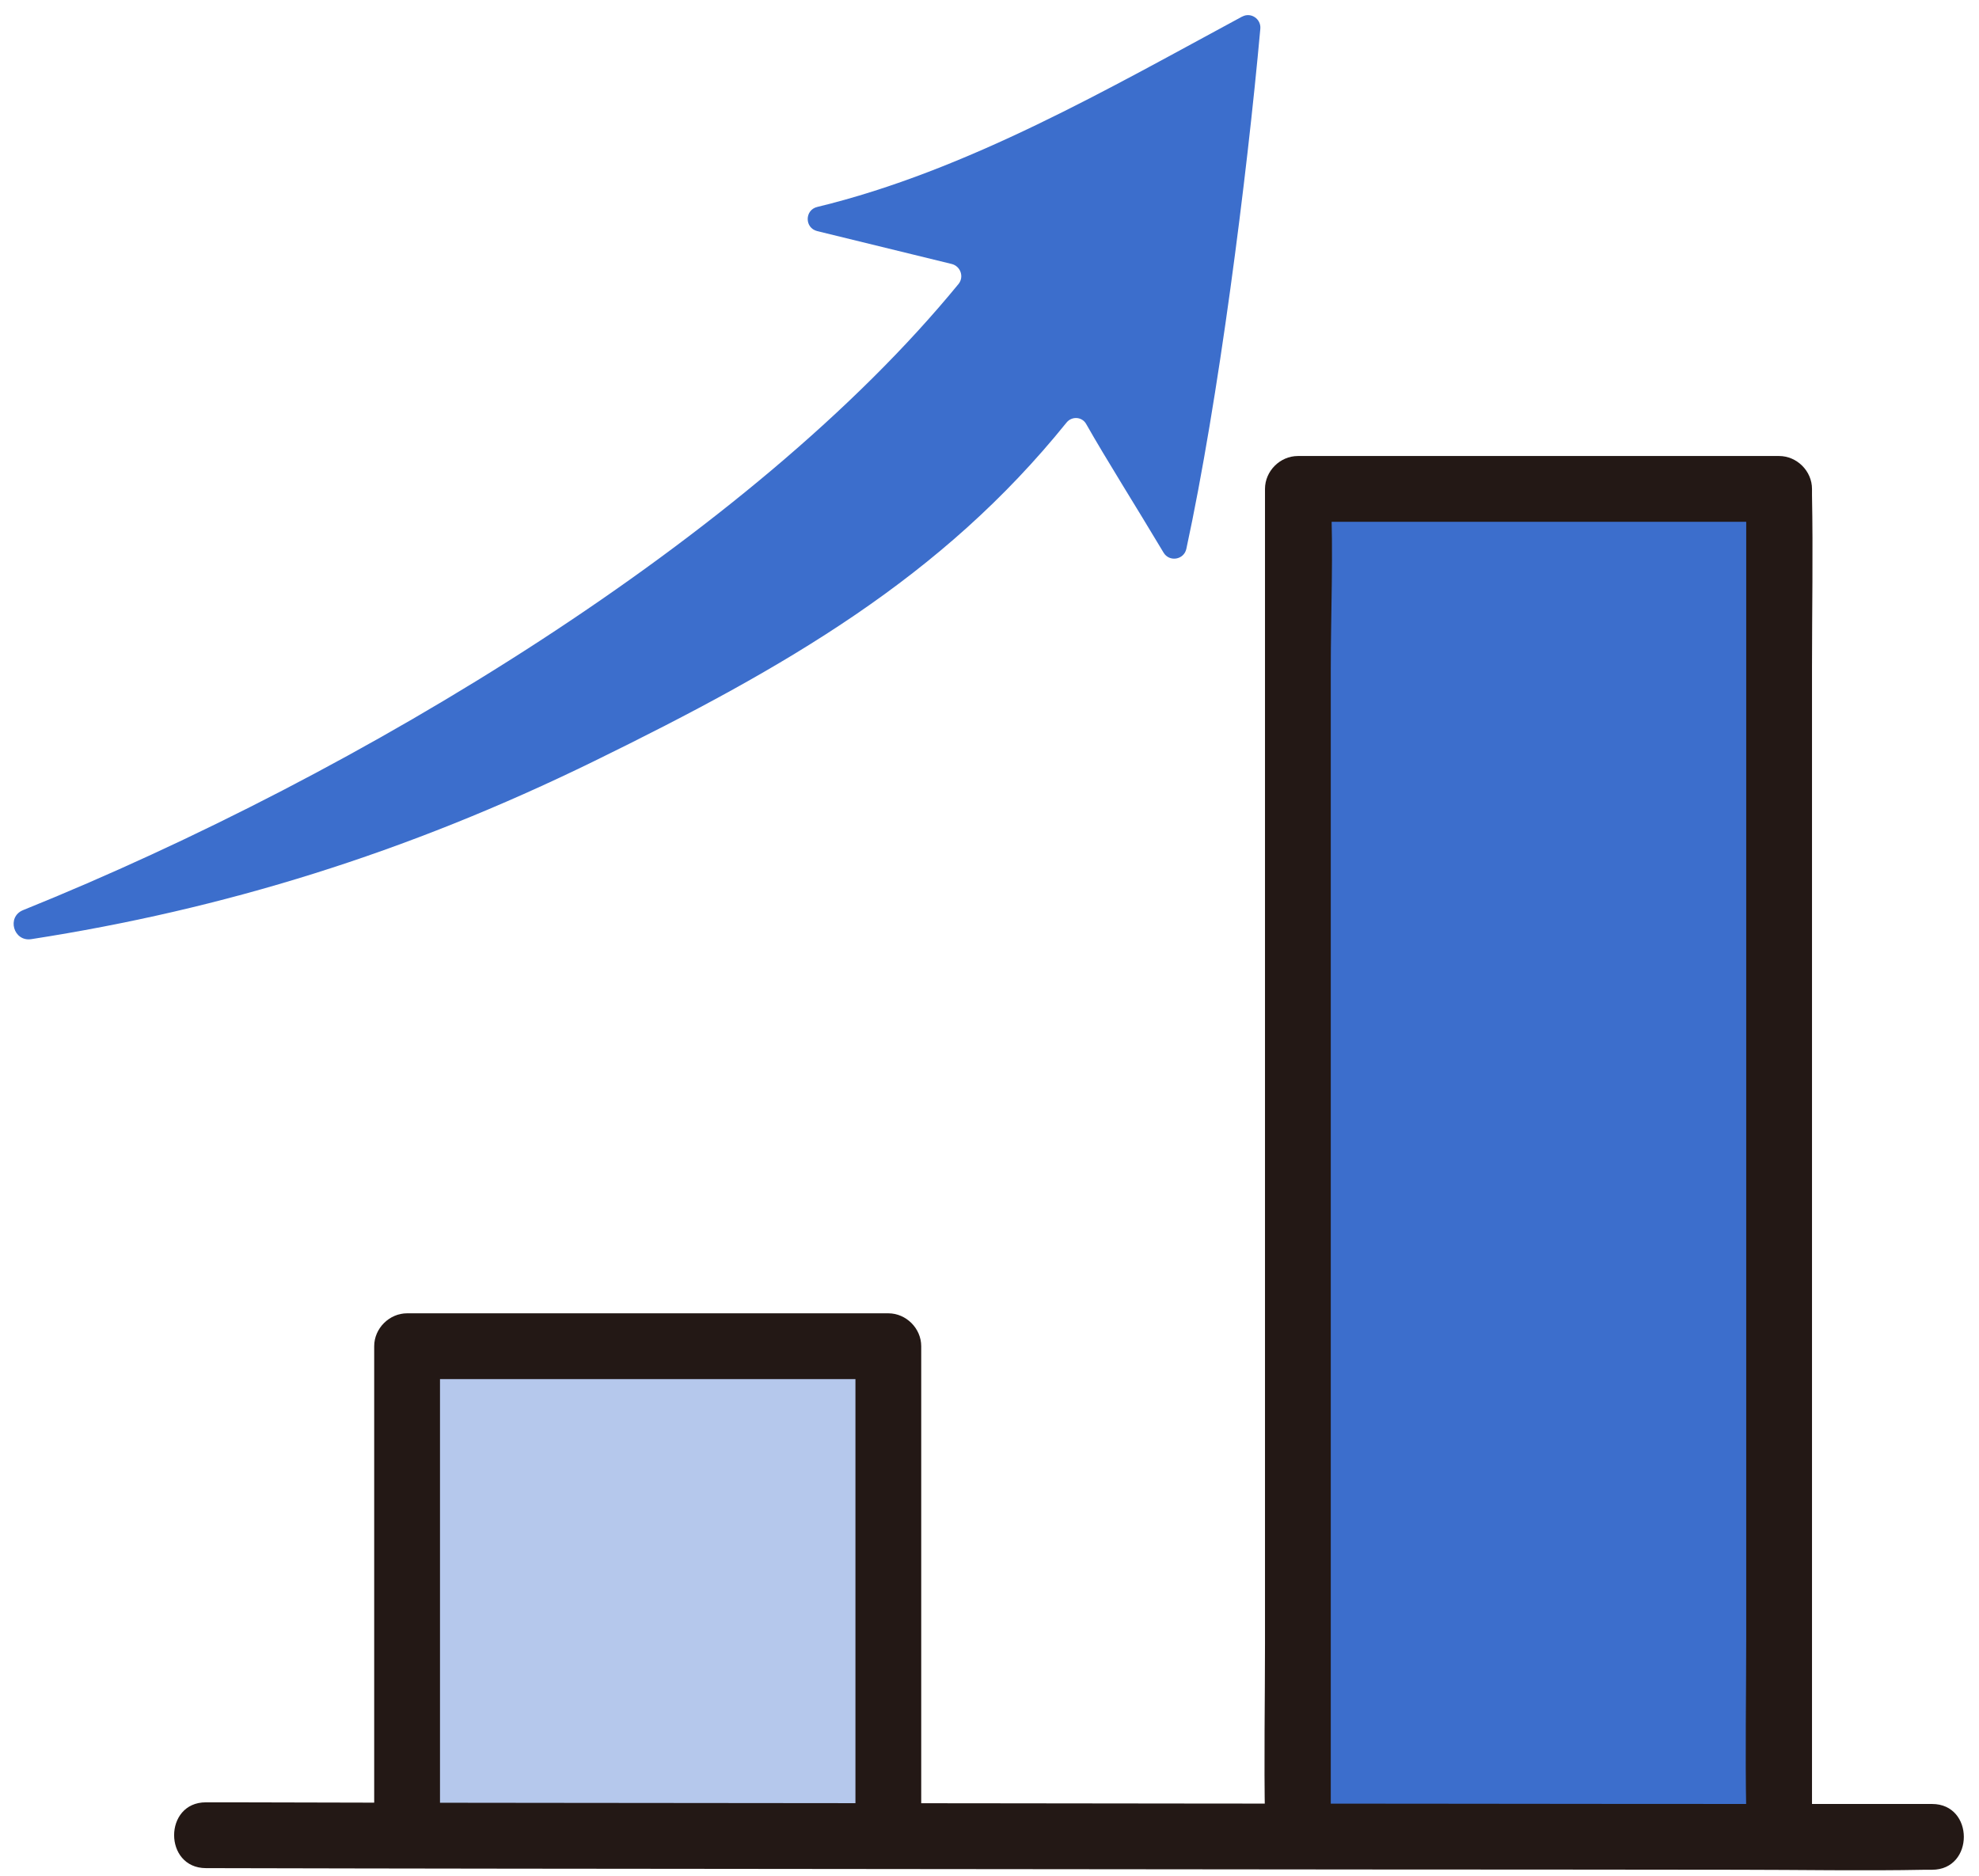
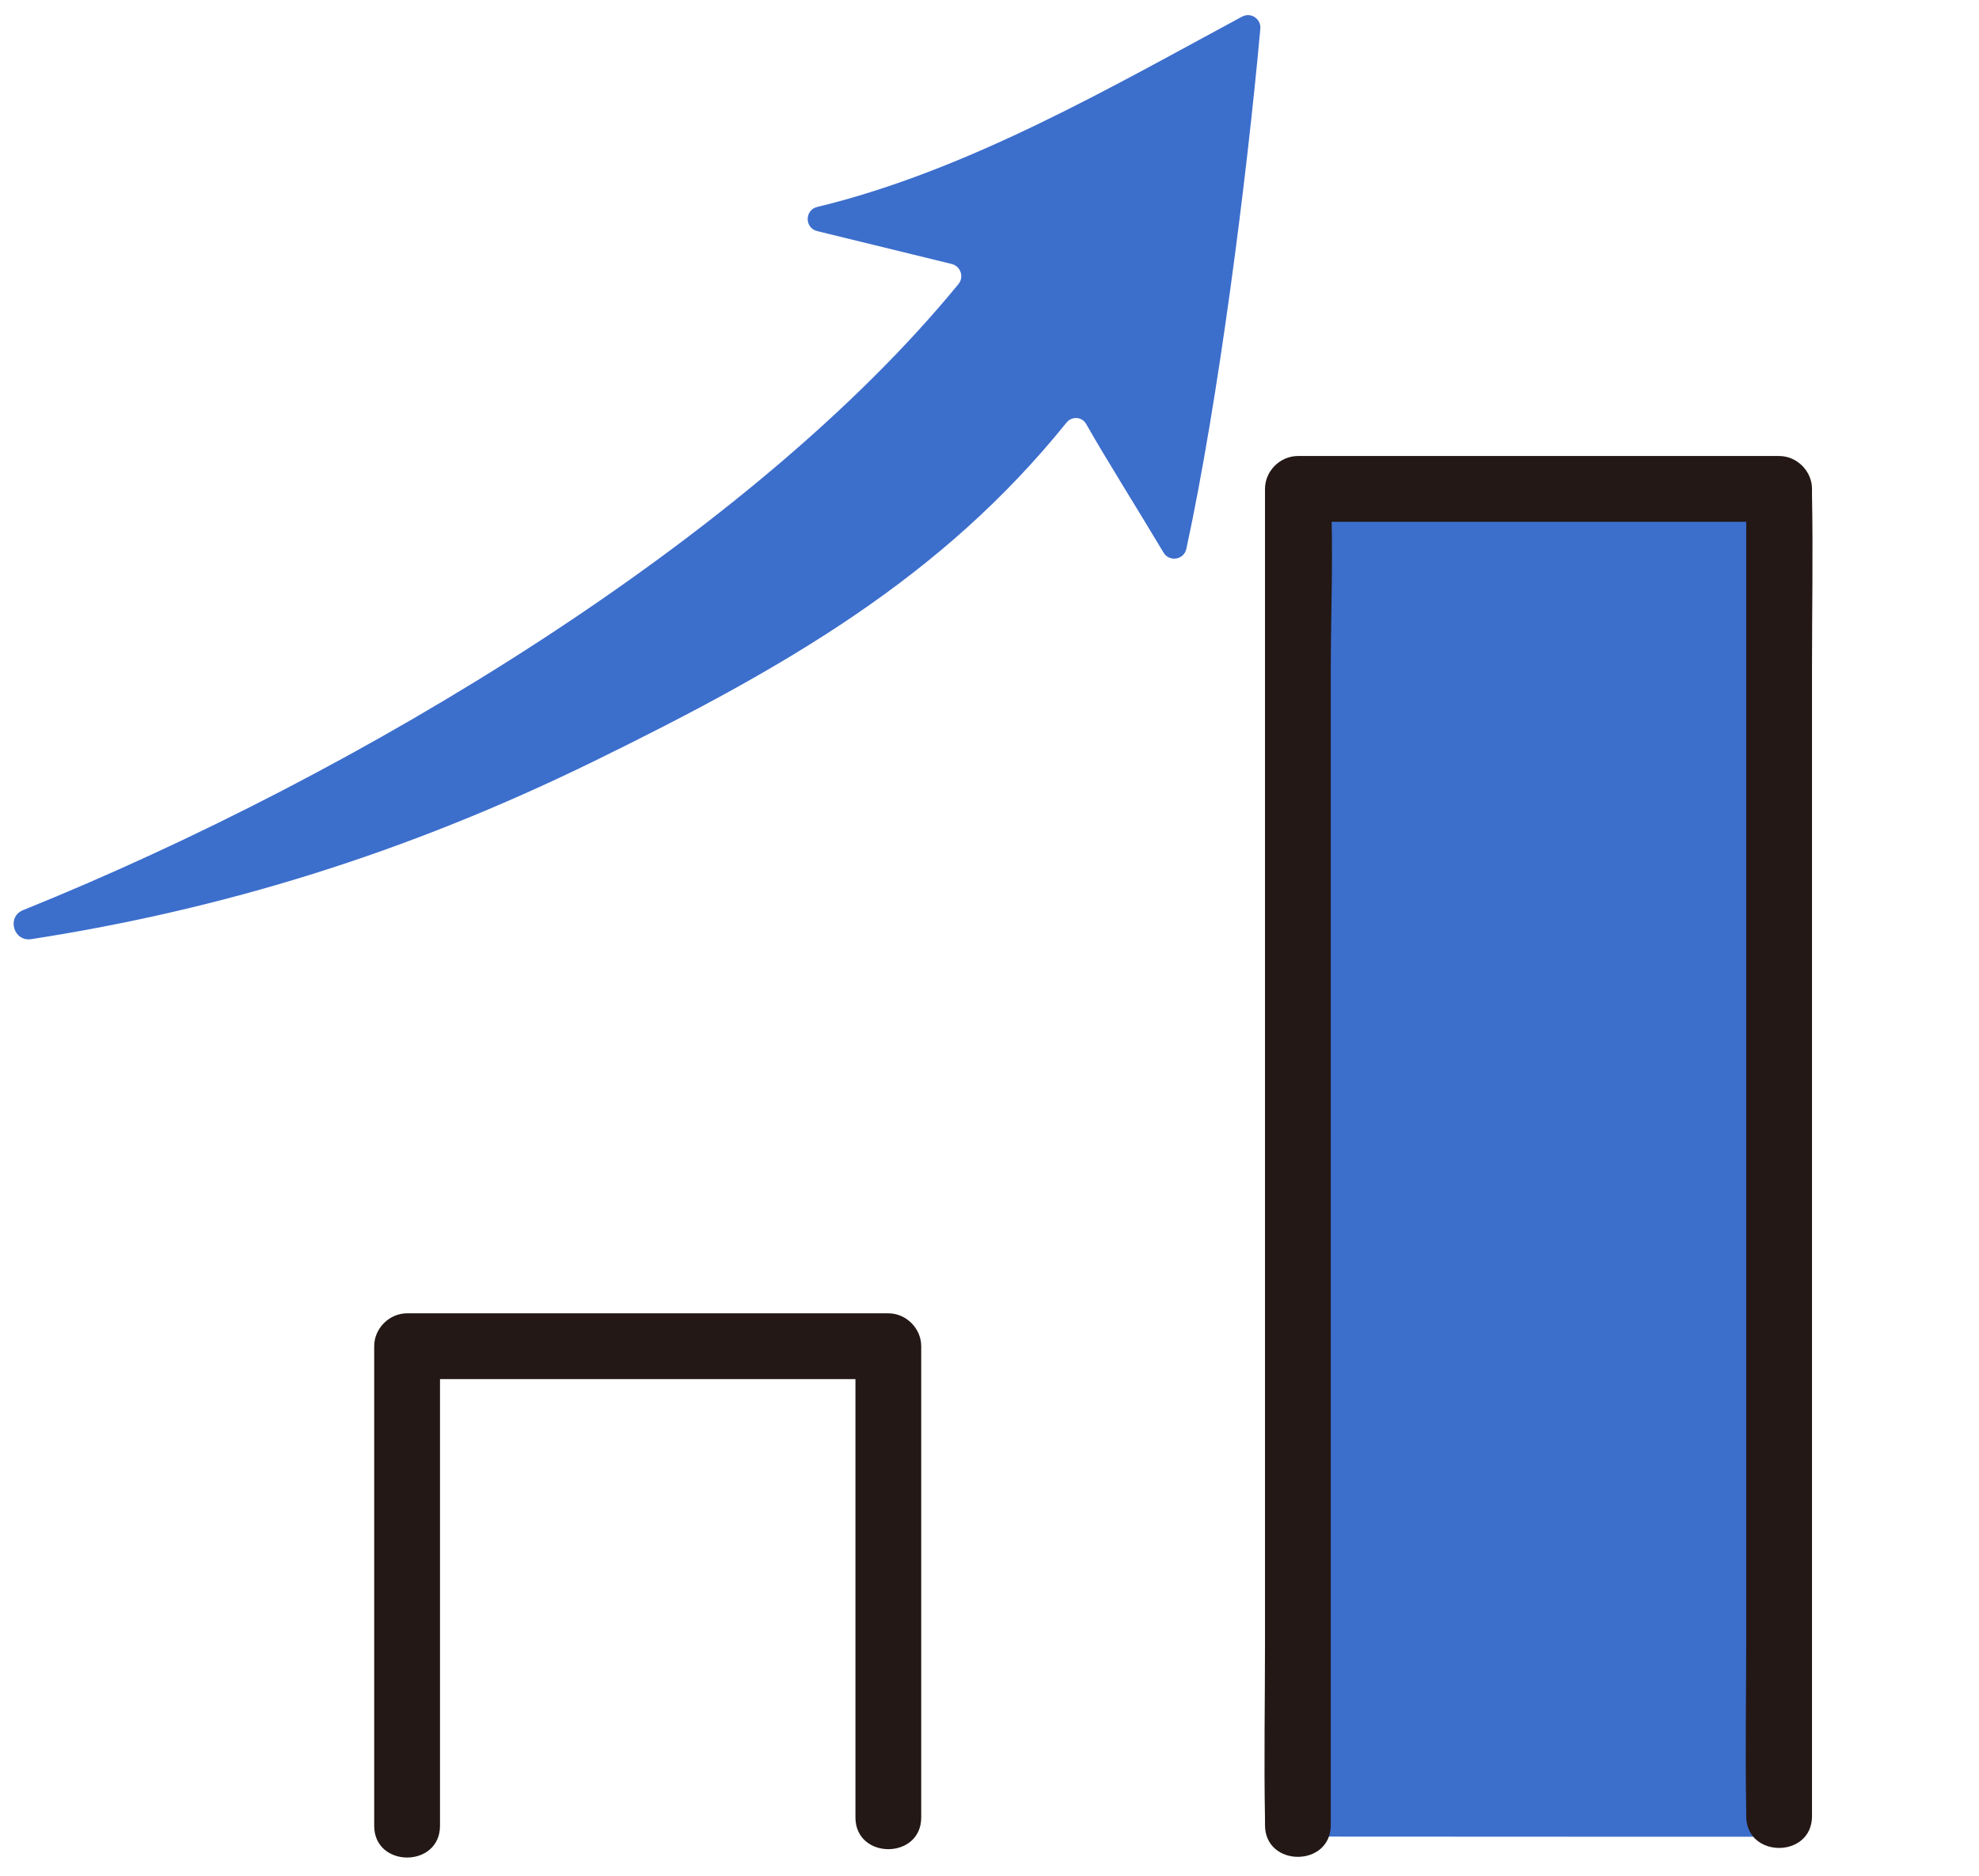
<svg xmlns="http://www.w3.org/2000/svg" width="96" height="91" viewBox="0 0 96 91" fill="none">
  <g clip-path="url(#clip0_6038_2055)">
    <path d="M86.304 88.099V89.103C80.56 89.103 72.468 89.103 62.96 89.096V23.717H86.304V88.099Z" fill="#3C6ECC" />
-     <path d="M43.093 88.165V89.076C35.2 89.076 27.321 89.076 19.748 89.063V65.3H43.093V88.159V88.165Z" fill="#B5C8EC" />
    <path d="M44.688 88.165V65.306C44.688 64.442 43.957 63.711 43.093 63.711C35.313 63.711 27.527 63.711 19.748 63.711C18.884 63.711 18.152 64.442 18.152 65.306C18.152 71.856 18.152 78.405 18.152 84.954C18.152 86.157 18.152 87.368 18.152 88.571C18.152 90.626 21.344 90.626 21.344 88.571C21.344 82.022 21.344 75.473 21.344 68.924C21.344 67.72 21.344 66.51 21.344 65.306L19.748 66.902C27.527 66.902 35.313 66.902 43.093 66.902L41.497 65.306C41.497 71.743 41.497 78.179 41.497 84.608V88.165C41.497 90.22 44.688 90.22 44.688 88.165Z" fill="#231815" />
    <path d="M87.899 88.099V32.394C87.899 29.602 87.953 26.802 87.899 24.01C87.899 23.91 87.899 23.817 87.899 23.717C87.899 22.853 87.168 22.122 86.304 22.122C78.524 22.122 70.739 22.122 62.959 22.122C62.095 22.122 61.364 22.853 61.364 23.717C61.364 26.131 61.364 28.551 61.364 30.965C61.364 36.011 61.364 41.051 61.364 46.098V63.977C61.364 69.229 61.364 74.482 61.364 79.735C61.364 82.567 61.31 85.406 61.364 88.239C61.364 88.338 61.364 88.438 61.364 88.538C61.364 90.592 64.555 90.592 64.555 88.538C64.555 86.124 64.555 83.704 64.555 81.29C64.555 76.244 64.555 71.204 64.555 66.157V48.279C64.555 43.026 64.555 37.773 64.555 32.52C64.555 29.695 64.688 26.836 64.555 24.017C64.555 23.917 64.555 23.817 64.555 23.717L62.959 25.313H86.304C85.772 24.781 85.24 24.249 84.708 23.717V79.429C84.708 82.221 84.655 85.02 84.708 87.813C84.708 87.913 84.708 88.006 84.708 88.106C84.708 90.16 87.899 90.16 87.899 88.106V88.099Z" fill="#231815" />
-     <path d="M60.254 0.805C53.864 4.249 46.929 8.279 39.642 10.04C39.031 10.187 39.024 11.058 39.642 11.211L46.165 12.806C46.597 12.913 46.777 13.431 46.497 13.777C36.424 26.078 17.495 37.541 1.125 44.15C0.307 44.475 0.653 45.699 1.524 45.559C10.812 44.116 19.669 41.404 28.838 36.916C38.14 32.361 45.693 27.999 51.737 20.499C51.996 20.18 52.488 20.213 52.688 20.566C53.652 22.268 55.114 24.582 56.444 26.809C56.723 27.275 57.428 27.162 57.548 26.63C59.104 19.442 60.48 8.658 61.138 1.39C61.178 0.918 60.679 0.579 60.261 0.805H60.254Z" fill="#3C6ECC" />
-     <path d="M9.981 90.626C14.954 90.639 19.921 90.645 24.894 90.652C31.696 90.659 38.498 90.665 45.293 90.672C52.088 90.679 59.555 90.685 66.689 90.692C72.56 90.692 78.425 90.699 84.296 90.705C87.328 90.705 90.366 90.765 93.405 90.705C93.511 90.705 93.618 90.705 93.724 90.705C95.778 90.705 95.778 87.514 93.724 87.514C91.137 87.514 88.544 87.514 85.958 87.514C80.379 87.514 74.801 87.507 69.222 87.501C62.161 87.501 55.107 87.487 48.046 87.481C40.984 87.474 34.143 87.467 27.188 87.461C21.922 87.461 16.663 87.447 11.397 87.434C10.925 87.434 10.453 87.434 9.987 87.434C7.933 87.434 7.933 90.619 9.987 90.626H9.981Z" fill="#231815" />
+     <path d="M60.254 0.805C53.864 4.249 46.929 8.279 39.642 10.04C39.031 10.187 39.024 11.058 39.642 11.211L46.165 12.806C46.597 12.913 46.777 13.431 46.497 13.777C36.424 26.078 17.495 37.541 1.125 44.15C0.307 44.475 0.653 45.699 1.524 45.559C10.812 44.116 19.669 41.404 28.838 36.916C38.14 32.361 45.693 27.999 51.737 20.499C51.996 20.18 52.488 20.213 52.688 20.566C53.652 22.268 55.114 24.582 56.444 26.809C56.723 27.275 57.428 27.162 57.548 26.63C59.104 19.442 60.48 8.658 61.138 1.39C61.178 0.918 60.679 0.579 60.261 0.805H60.254" fill="#3C6ECC" />
  </g>
  <defs>
    <clipPath id="clip0_6038_2055">
      <rect width="94.601" height="90" fill="white" transform="translate(0.659 0.732)" />
    </clipPath>
  </defs>
</svg>